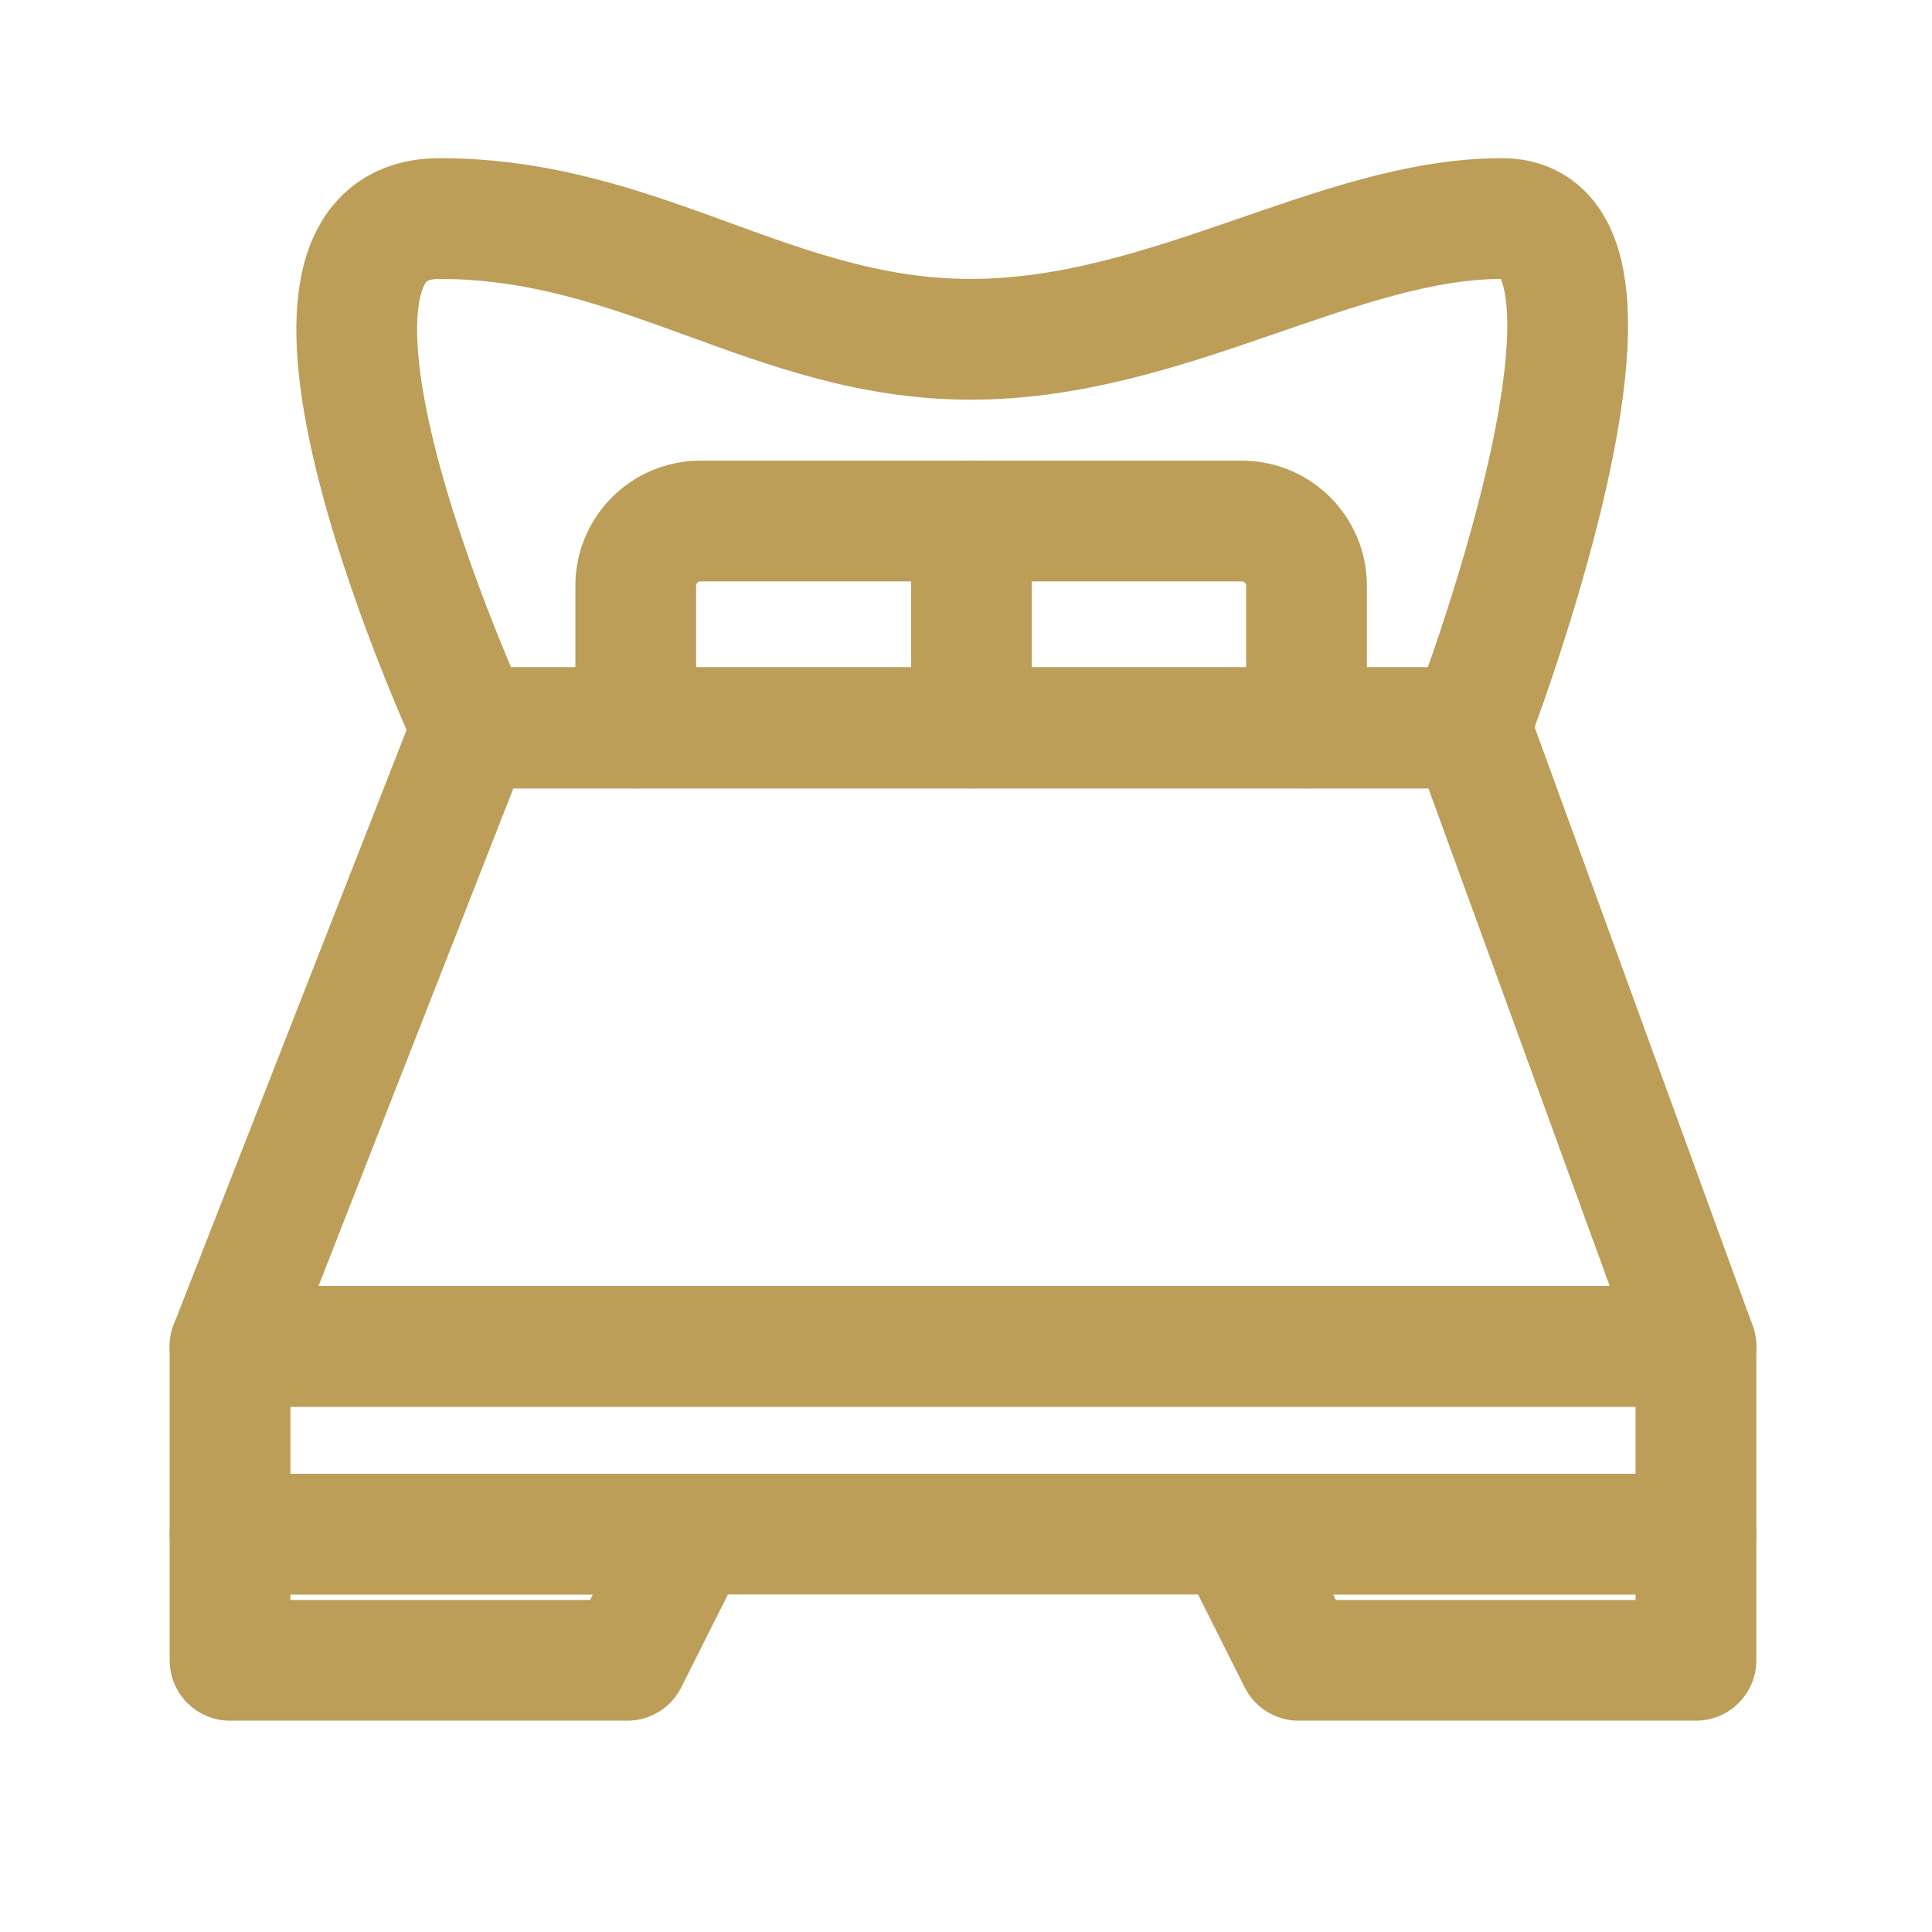
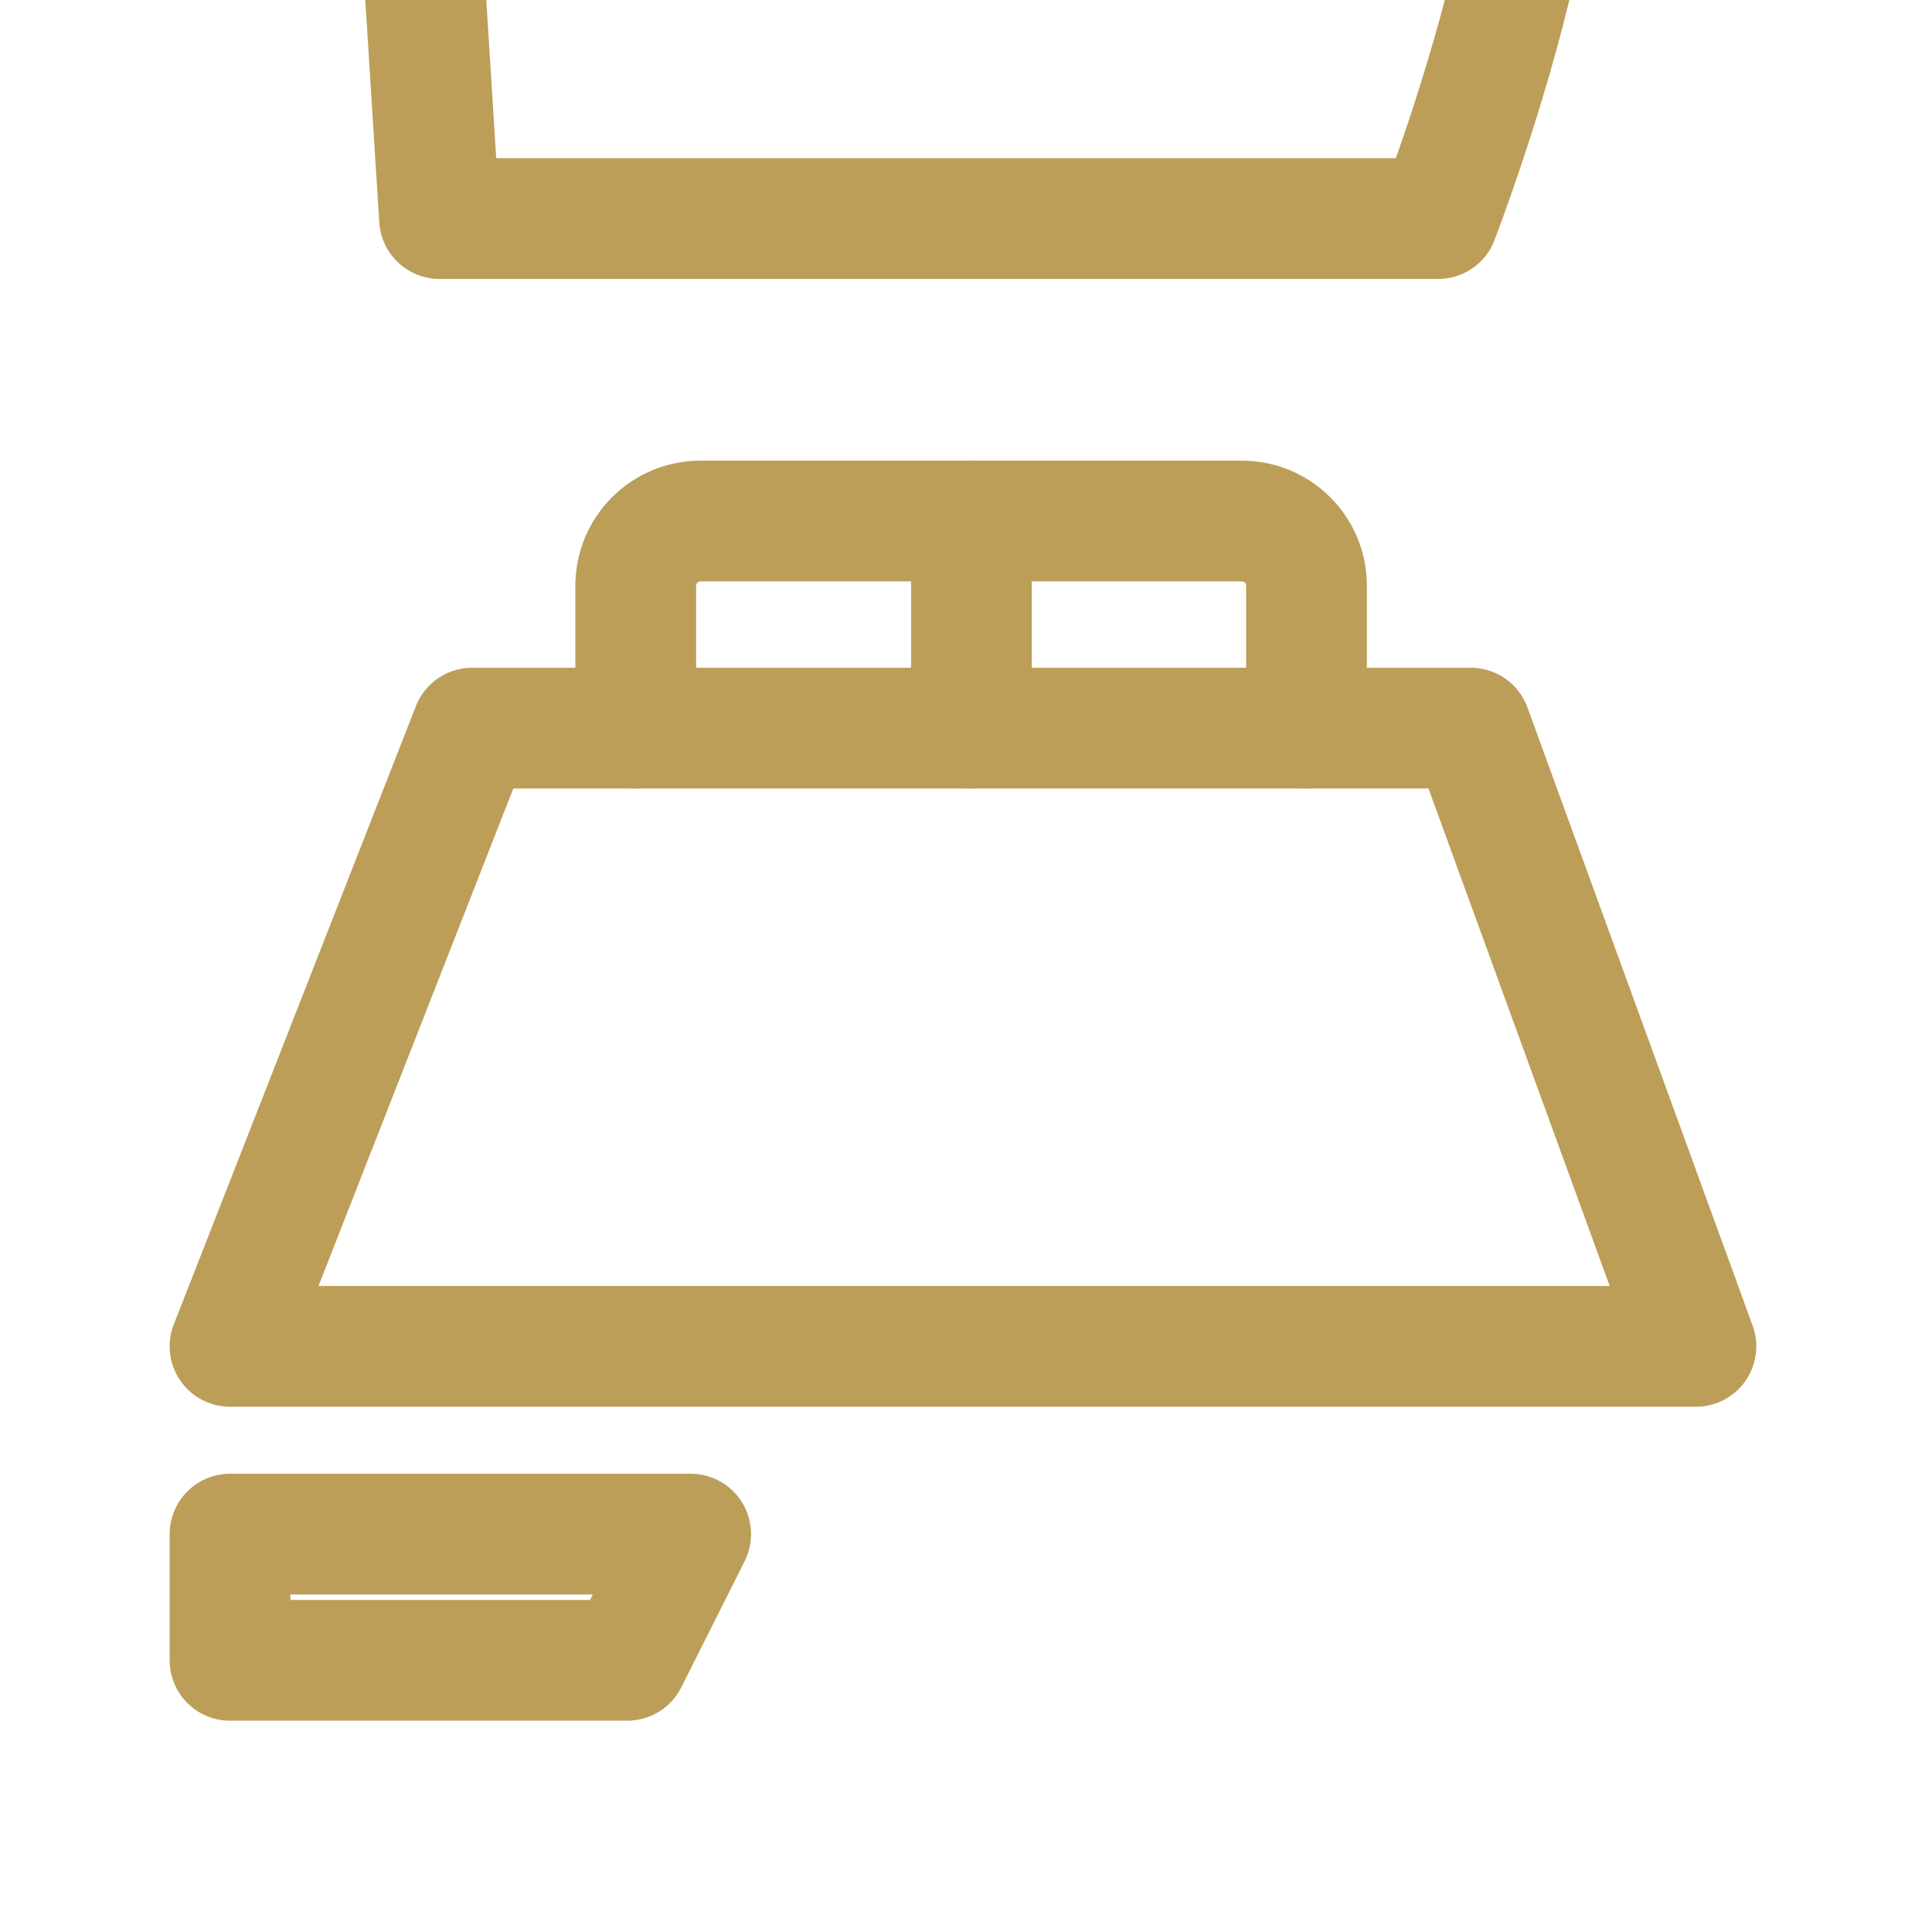
<svg xmlns="http://www.w3.org/2000/svg" id="Layer_1" version="1.1" viewBox="0 0 32 32">
  <defs>
    <style>
      .st0 {
        fill: none;
        stroke: #bc9e59;
        stroke-linecap: round;
        stroke-linejoin: round;
        stroke-width: 2px;
      }
    </style>
  </defs>
  <polygon class="st0" points="24.36 12.06 7.82 12.06 3.81 22.3 28.09 22.3 24.36 12.06" />
-   <path class="st0" d="M7.28,3.62c-3.37,0,.53,8.43.53,8.43h16.54s3.25-8.43.53-8.43-5.54,2-8.8,2-5.44-2-8.8-2Z" />
-   <rect class="st0" x="3.81" y="22.3" width="24.28" height="3.11" />
-   <polygon class="st0" points="20.46 25.41 21.51 27.5 28.09 27.5 28.09 25.41 20.46 25.41" />
+   <path class="st0" d="M7.28,3.62h16.54s3.25-8.43.53-8.43-5.54,2-8.8,2-5.44-2-8.8-2Z" />
  <polygon class="st0" points="11.44 25.41 10.39 27.5 3.81 27.5 3.81 25.41 11.44 25.41" />
  <path class="st0" d="M21.64,12.06v-2.36c0-.59-.48-1.07-1.07-1.07h-8.97c-.59,0-1.07.48-1.07,1.07v2.36" />
  <line class="st0" x1="16.09" y1="12.06" x2="16.09" y2="8.63" />
</svg>